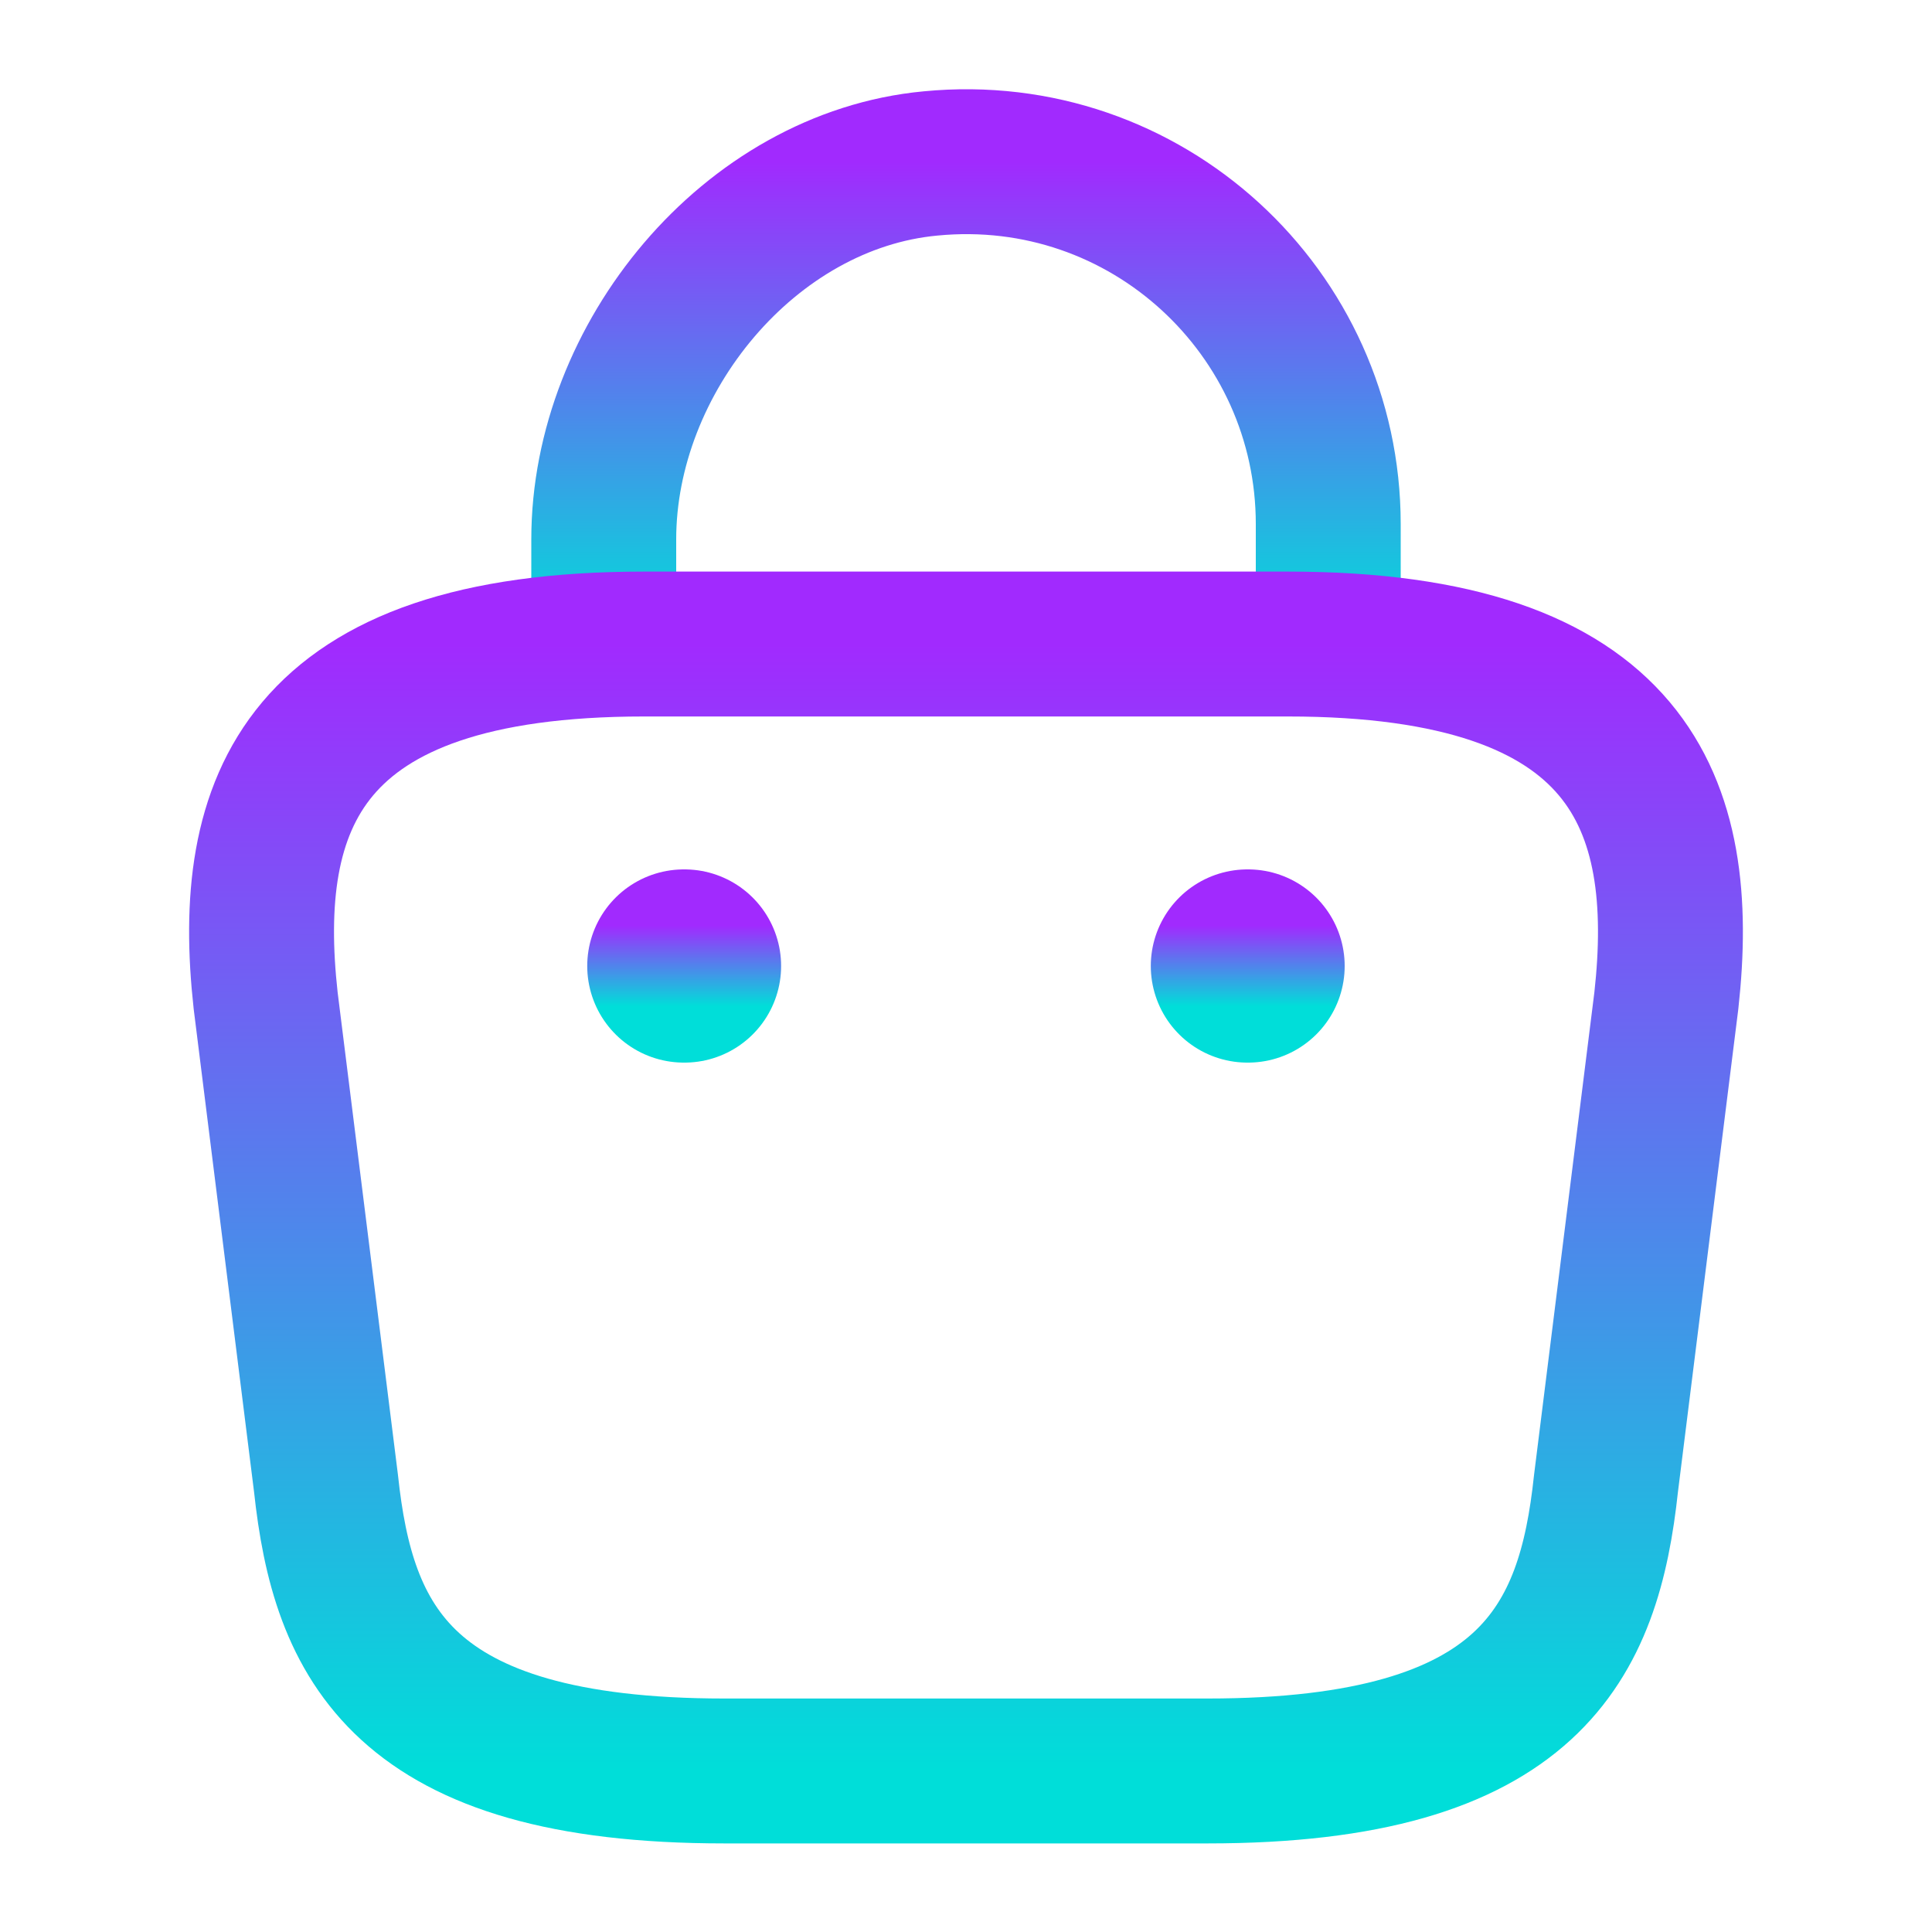
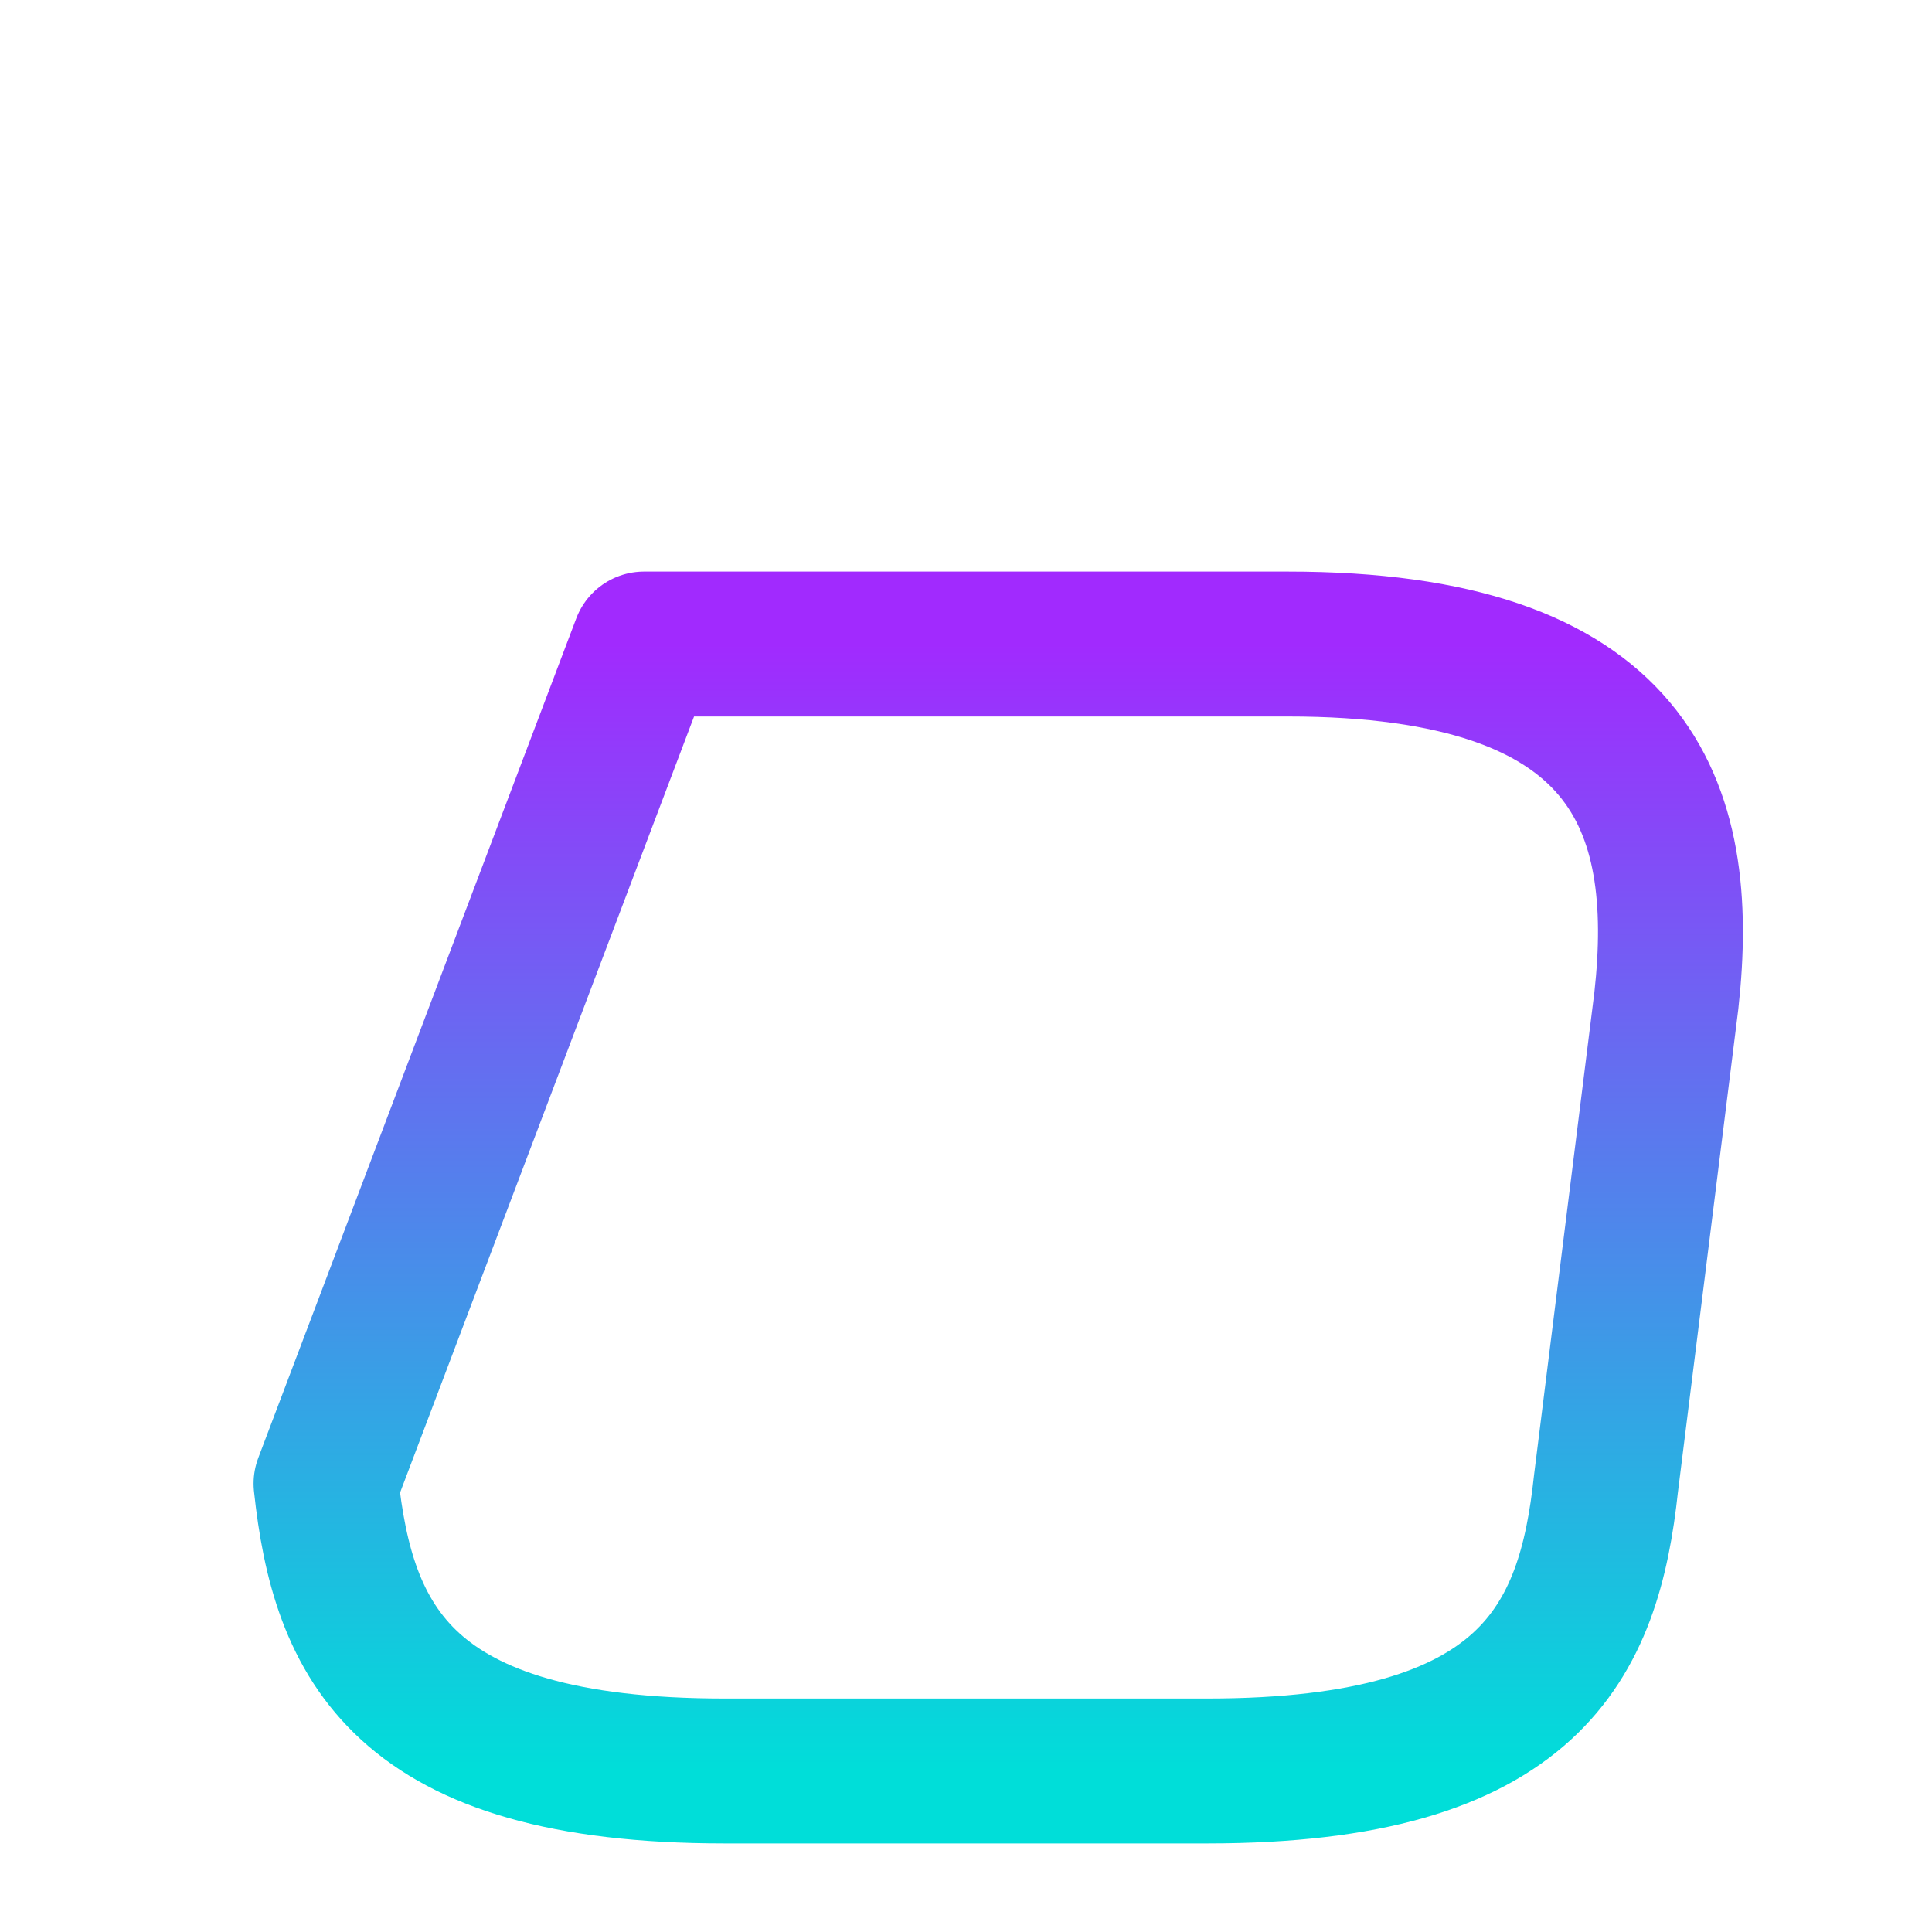
<svg xmlns="http://www.w3.org/2000/svg" width="20" height="20" viewBox="0 0 20 20" fill="none">
-   <path d="M6.25 6.392V5.583C6.25 3.708 7.758 1.867 9.633 1.692C11.867 1.475 13.75 3.233 13.75 5.425V6.575" stroke="url(#paint0_linear_389_1323)" stroke-width="1.5" stroke-miterlimit="10" stroke-linecap="round" stroke-linejoin="round" />
-   <path d="M7.5 18.333H12.5C15.85 18.333 16.45 16.992 16.625 15.358L17.25 10.358C17.475 8.325 16.892 6.667 13.333 6.667H6.667C3.108 6.667 2.525 8.325 2.75 10.358L3.375 15.358C3.55 16.992 4.15 18.333 7.5 18.333Z" stroke="url(#paint1_linear_389_1323)" stroke-width="1.5" stroke-miterlimit="10" stroke-linecap="round" stroke-linejoin="round" />
-   <path d="M12.913 10H12.92" stroke="url(#paint2_linear_389_1323)" stroke-width="2" stroke-linecap="round" stroke-linejoin="round" />
-   <path d="M7.079 10H7.086" stroke="url(#paint3_linear_389_1323)" stroke-width="2" stroke-linecap="round" stroke-linejoin="round" />
+   <path d="M7.5 18.333H12.5C15.85 18.333 16.45 16.992 16.625 15.358L17.25 10.358C17.475 8.325 16.892 6.667 13.333 6.667H6.667L3.375 15.358C3.55 16.992 4.15 18.333 7.5 18.333Z" stroke="url(#paint1_linear_389_1323)" stroke-width="1.5" stroke-miterlimit="10" stroke-linecap="round" stroke-linejoin="round" />
  <defs>
    <linearGradient id="paint0_linear_389_1323" x1="10" y1="1.674" x2="10" y2="6.575" gradientUnits="userSpaceOnUse">
      <stop stop-color="#A12AFE" />
      <stop offset="1" stop-color="#00DED9" />
    </linearGradient>
    <linearGradient id="paint1_linear_389_1323" x1="10" y1="6.667" x2="10" y2="18.333" gradientUnits="userSpaceOnUse">
      <stop stop-color="#A12AFE" />
      <stop offset="1" stop-color="#00DED9" />
    </linearGradient>
    <linearGradient id="paint2_linear_389_1323" x1="12.917" y1="9.583" x2="12.917" y2="10.417" gradientUnits="userSpaceOnUse">
      <stop stop-color="#A12AFE" />
      <stop offset="1" stop-color="#00DED9" />
    </linearGradient>
    <linearGradient id="paint3_linear_389_1323" x1="7.082" y1="9.583" x2="7.082" y2="10.417" gradientUnits="userSpaceOnUse">
      <stop stop-color="#A12AFE" />
      <stop offset="1" stop-color="#00DED9" />
    </linearGradient>
  </defs>
</svg>